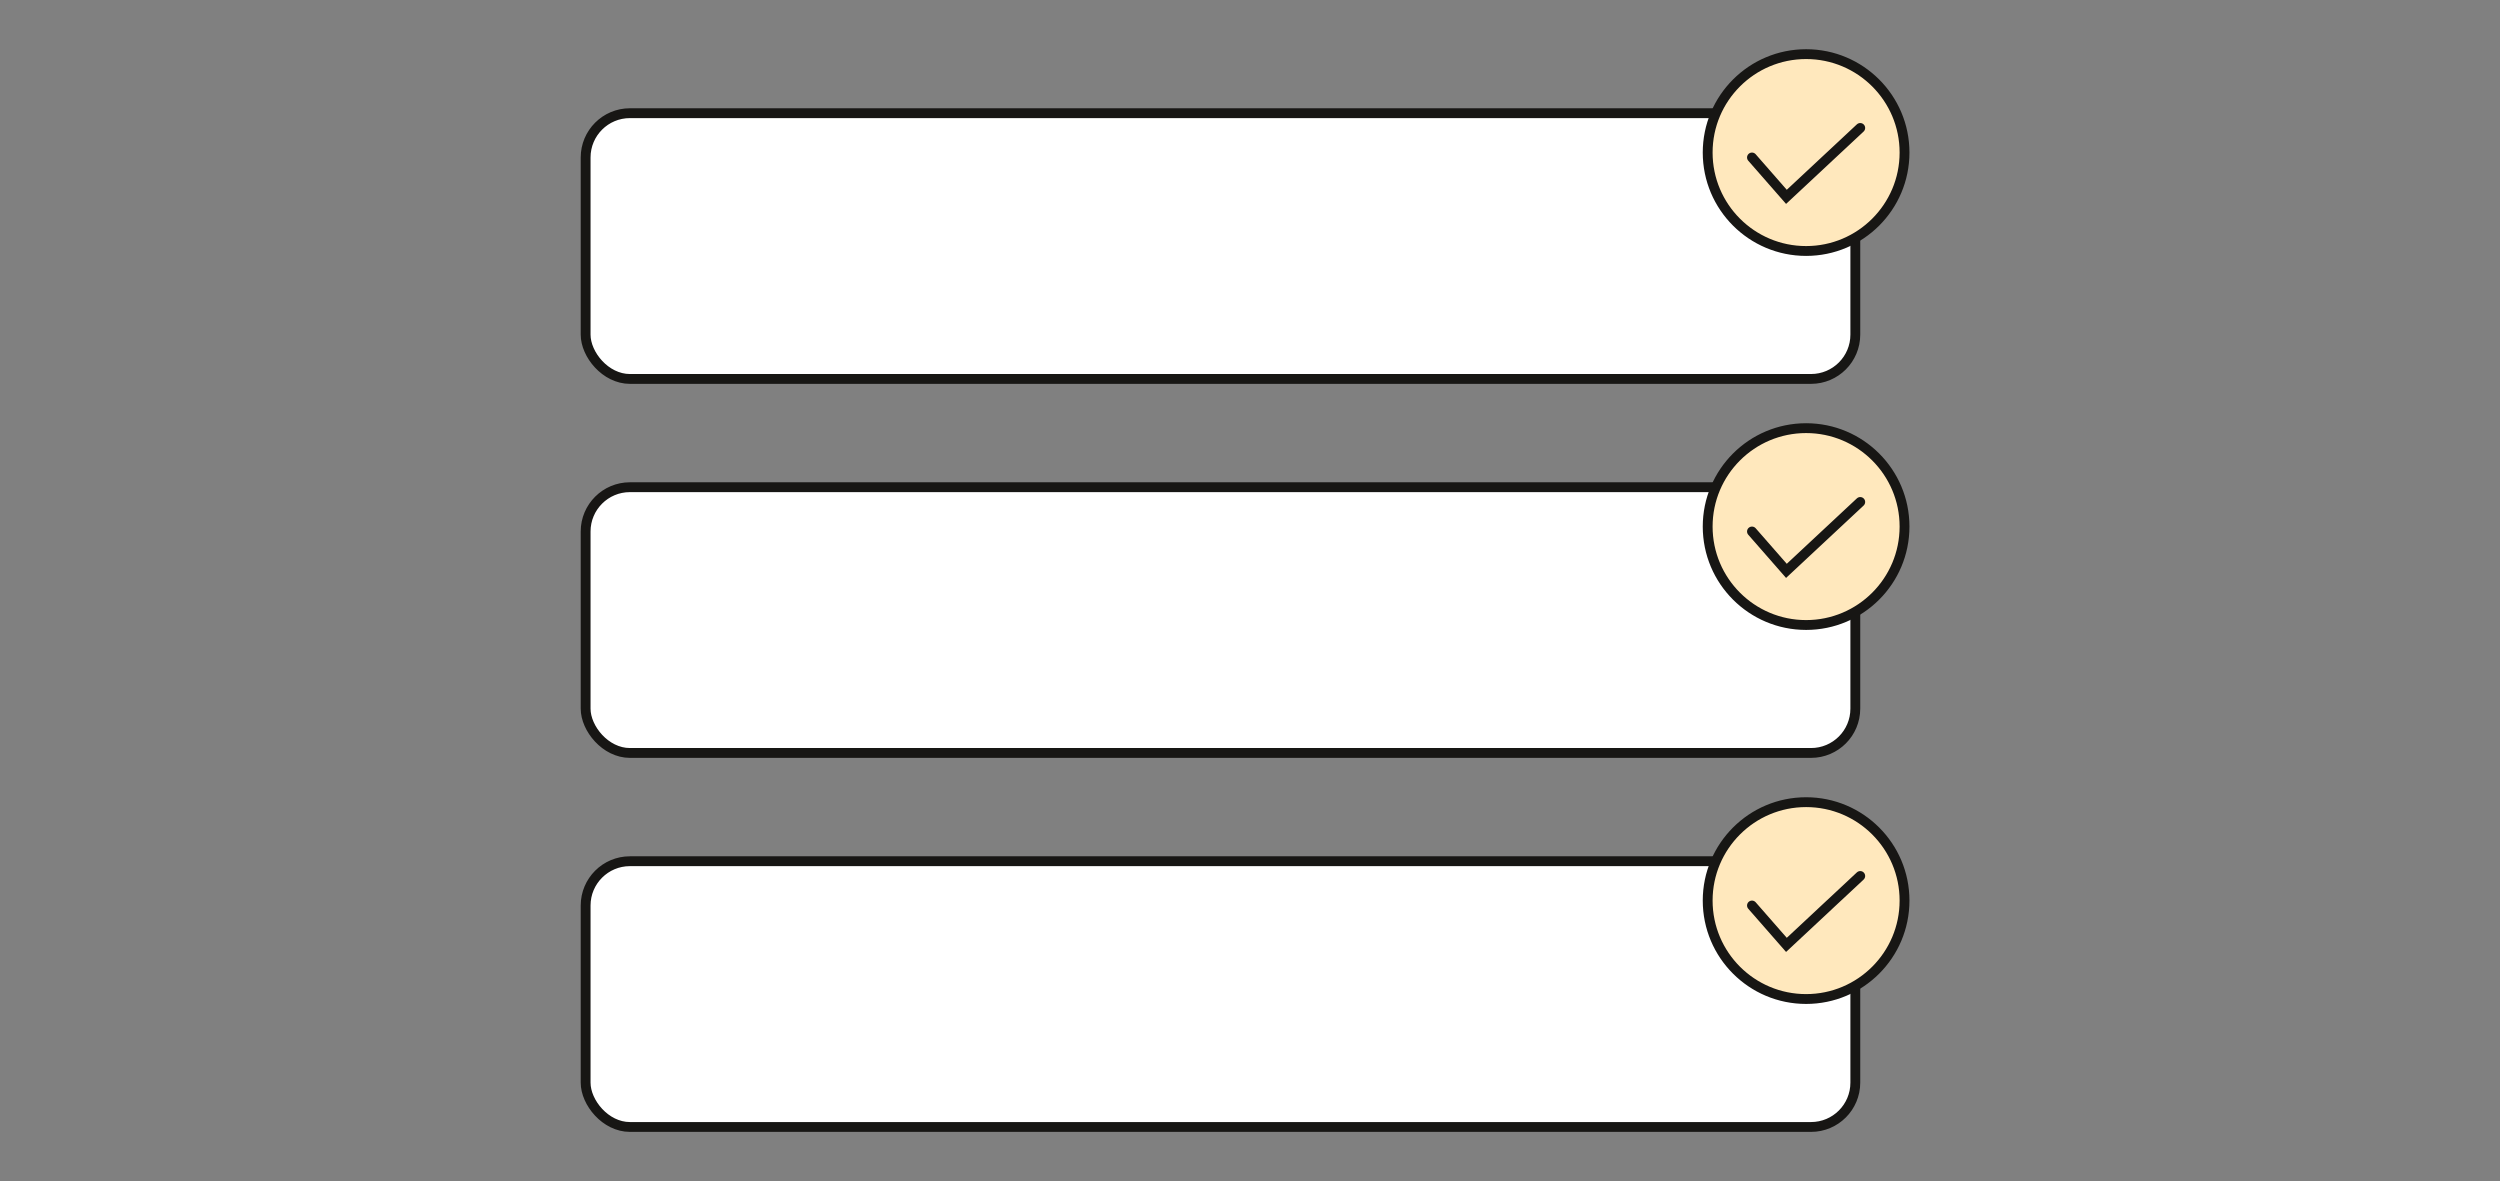
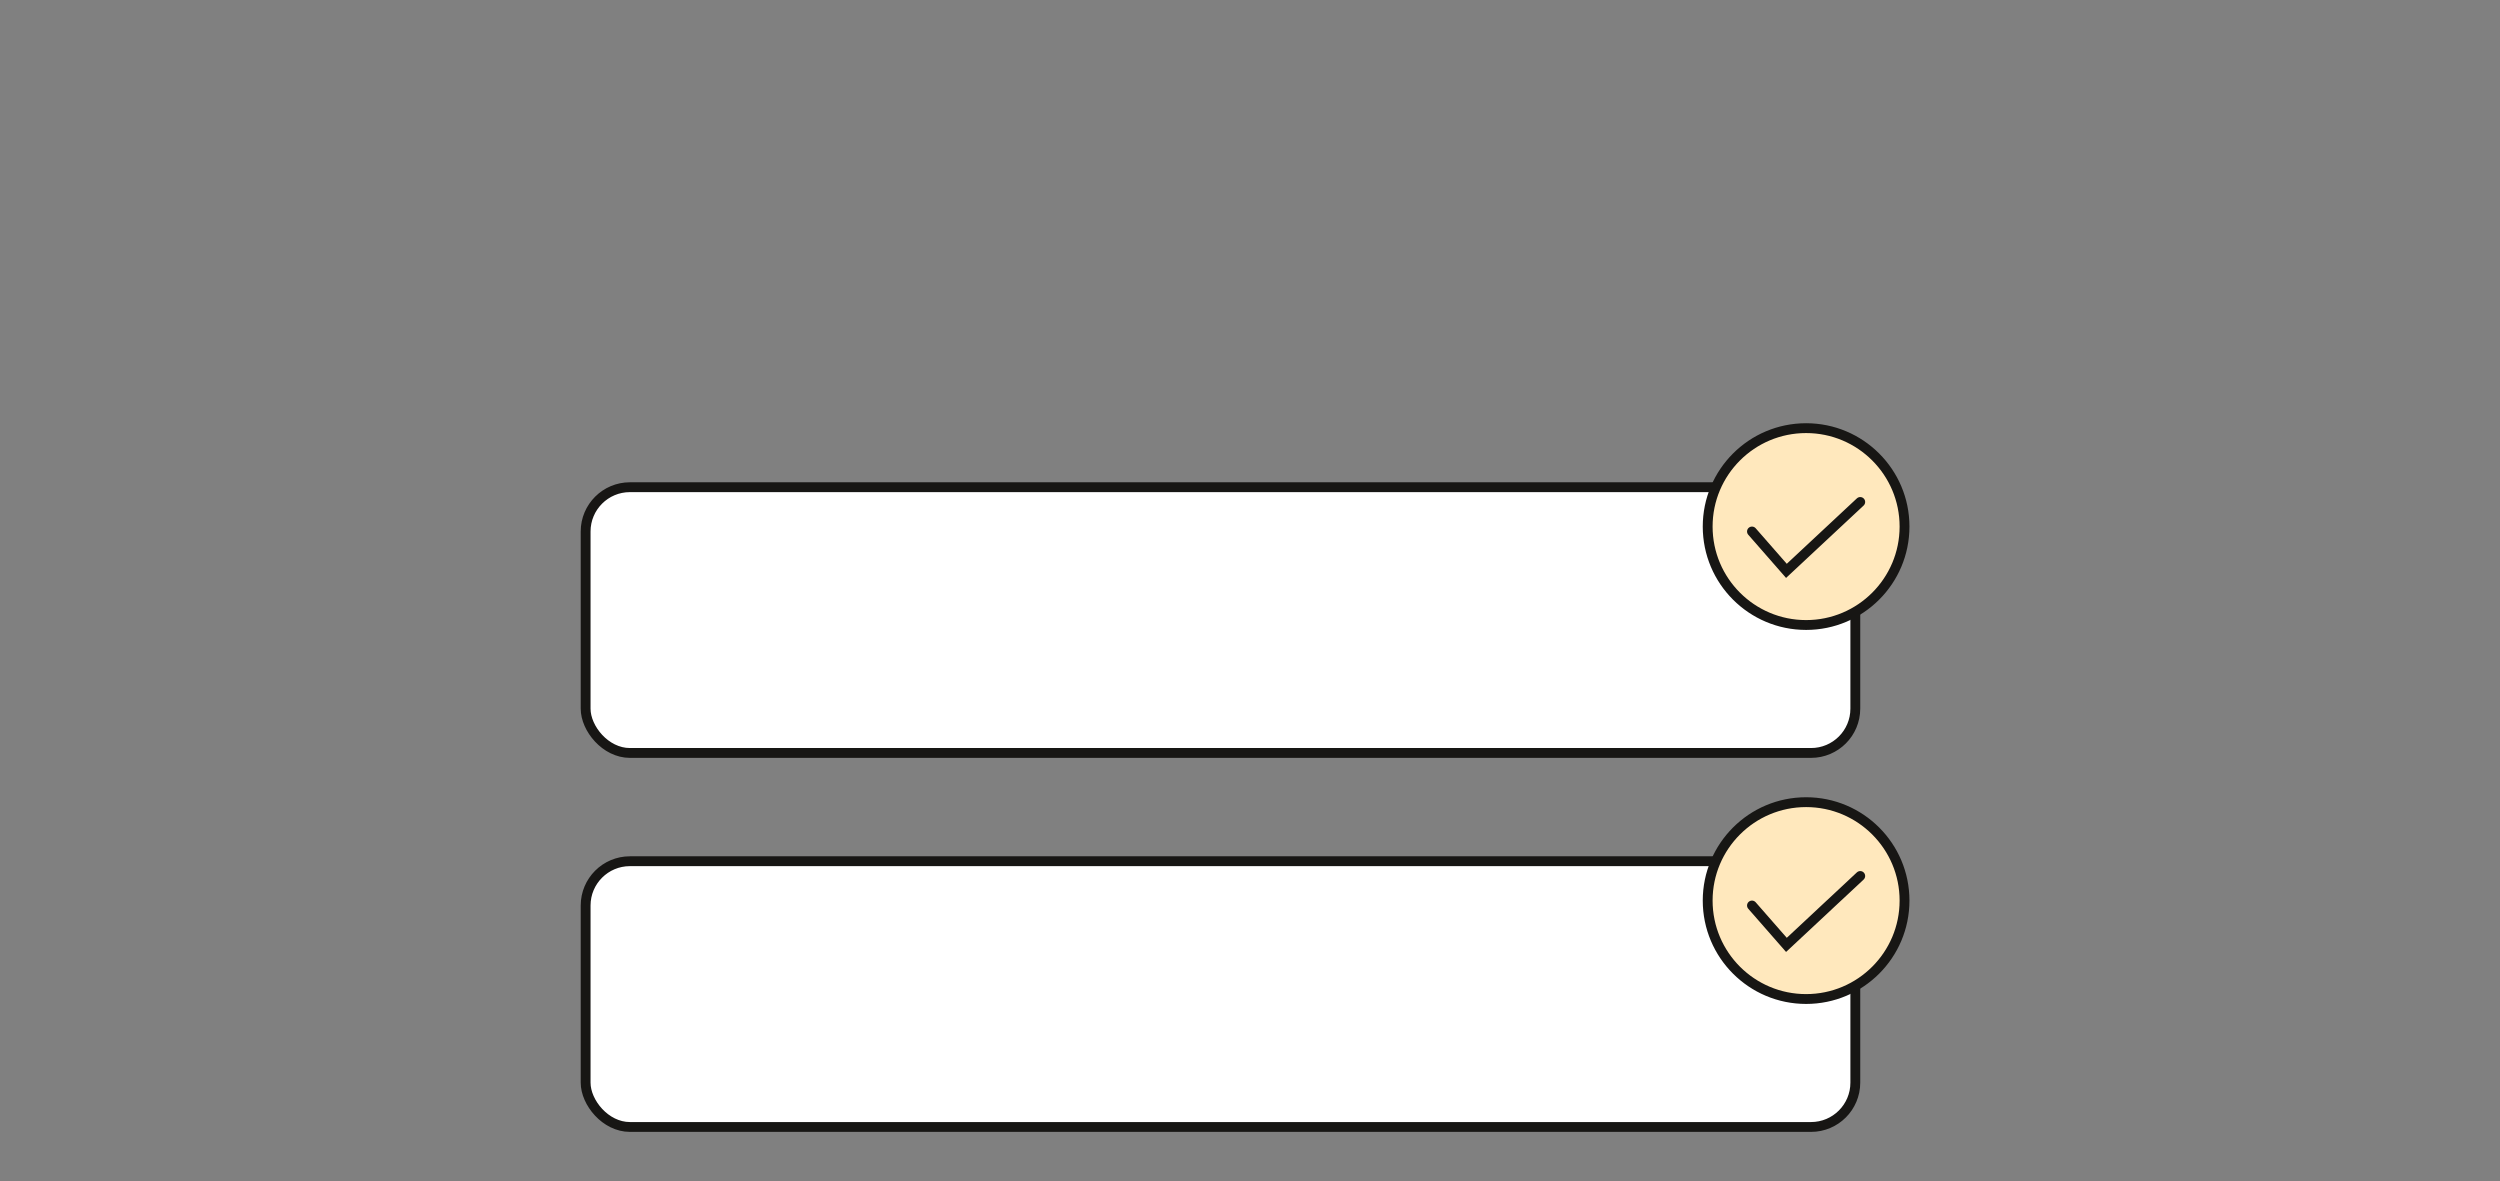
<svg xmlns="http://www.w3.org/2000/svg" width="254" height="120" viewBox="0 0 254 120" fill="none">
  <rect x="0" y="0" width="254" height="120" fill="#808080" stroke="none" />
-   <rect x="59.5" y="11.5" width="129" height="27" rx="4.5" fill="white" stroke="#171614" />
-   <circle cx="183.5" cy="15.5" r="10" fill="#FFE8BD" stroke="#171614" />
-   <path d="M178 16L181.5 20L189 13" stroke="#171614" stroke-linecap="round" />
  <rect x="59.5" y="49.5" width="129" height="27" rx="4.5" fill="white" stroke="#171614" />
  <circle cx="183.5" cy="53.5" r="10" fill="#FFE8BD" stroke="#171614" />
  <path d="M178 54L181.5 58L189 51" stroke="#171614" stroke-linecap="round" />
  <rect x="59.5" y="87.5" width="129" height="27" rx="4.5" fill="white" stroke="#171614" />
  <circle cx="183.5" cy="91.5" r="10" fill="#FFE8BD" stroke="#171614" />
  <path d="M178 92L181.5 96L189 89" stroke="#171614" stroke-linecap="round" />
</svg>